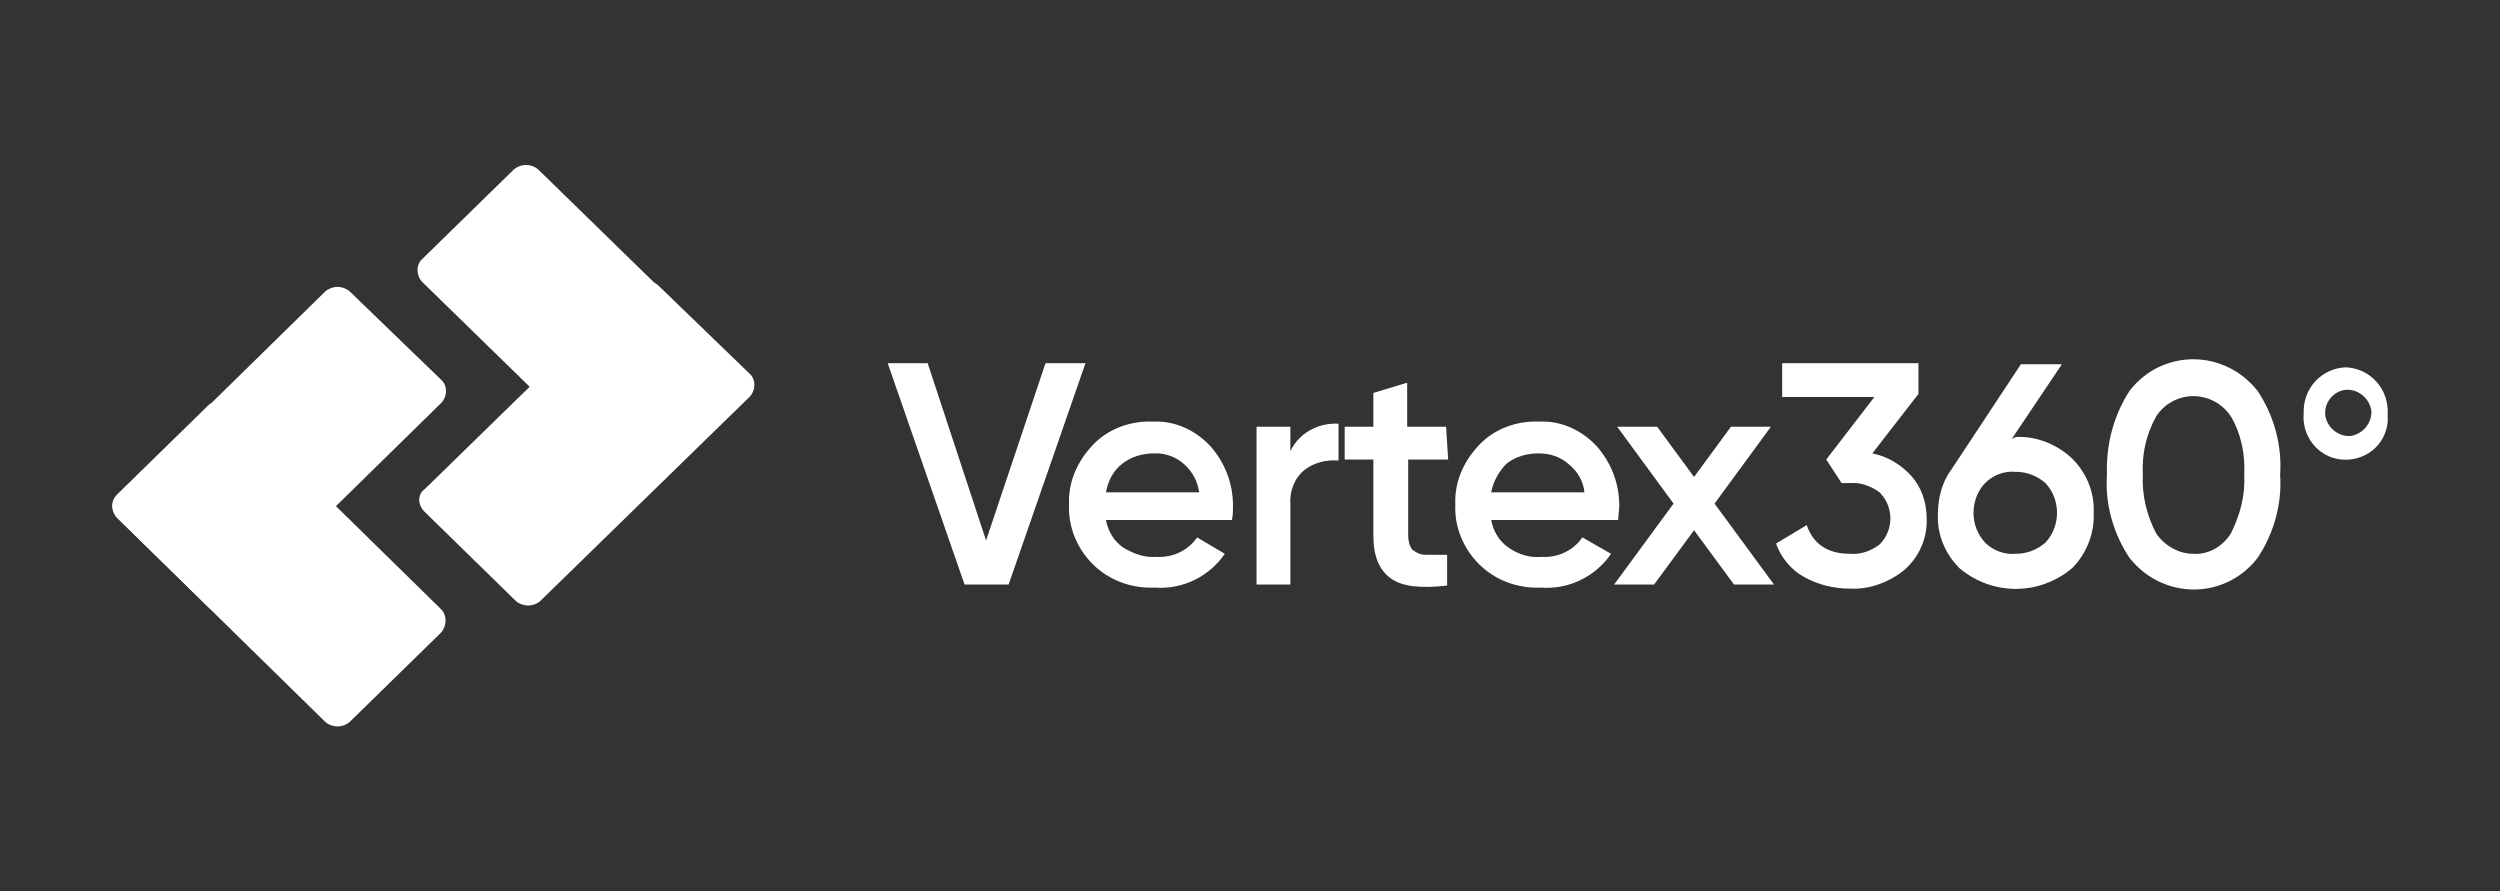
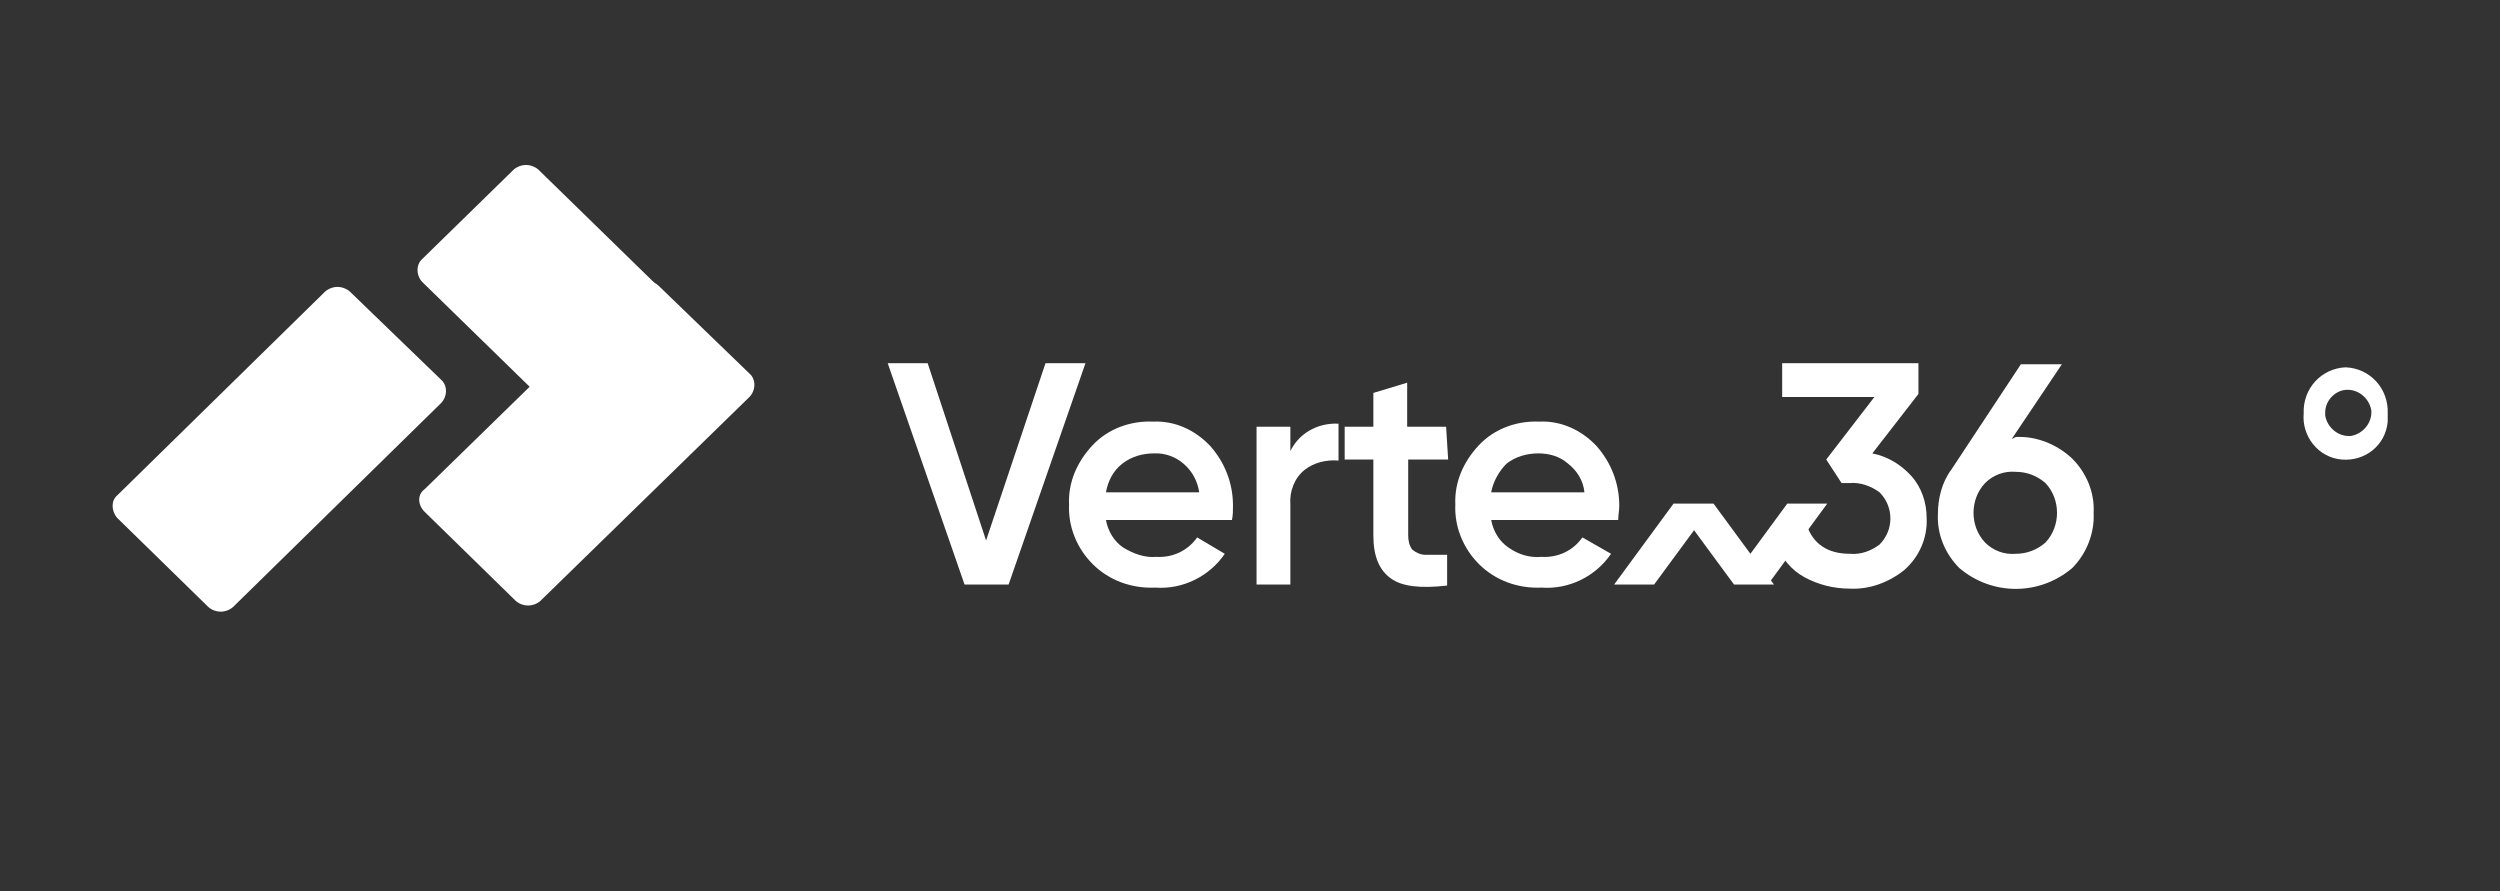
<svg xmlns="http://www.w3.org/2000/svg" version="1.1" id="Layer_1" x="0px" y="0px" viewBox="0 0 244 87" style="enable-background:new 0 0 244 87;" xml:space="preserve">
  <rect x="0" y="0" width="244" height="87" fill="#333333" stroke="none" />
  <style type="text/css">
	.st0{fill:#FFFFFF;}
</style>
  <g>
    <path class="st0" d="M228.94,38.05c1.2-0.1,2.3,0.8,2.5,2c0.1,1.2-0.8,2.3-2,2.5c-1.2,0.1-2.3-0.8-2.5-2c0-0.1,0-0.2,0-0.3   C226.94,39.15,227.84,38.15,228.94,38.05 M228.94,35.85c-2.4,0.1-4.2,2.1-4.1,4.5c-0.2,2.2,1.4,4.3,3.7,4.5s4.3-1.4,4.5-3.7   c0-0.3,0-0.5,0-0.8C233.14,37.95,231.34,35.95,228.94,35.85L228.94,35.85z" />
    <path class="st0" d="M94.14,57.05l-7.5-21.6h3.9l5.7,17.3l5.8-17.3h3.9l-7.5,21.6C98.44,57.05,94.14,57.05,94.14,57.05z" />
    <path class="st0" d="M107.94,50.75c0.2,1.1,0.8,2.1,1.7,2.7c1,0.6,2.1,1,3.2,0.9c1.6,0.1,3.1-0.6,4-1.9l2.7,1.6   c-1.5,2.2-4.1,3.5-6.8,3.3c-2.3,0.1-4.5-0.7-6.1-2.3c-1.5-1.5-2.4-3.6-2.3-5.8c-0.1-2.2,0.8-4.2,2.3-5.8c1.5-1.6,3.7-2.4,5.9-2.3   c2.1-0.1,4.1,0.8,5.6,2.4c1.4,1.6,2.2,3.6,2.2,5.8c0,0.5,0,0.9-0.1,1.4L107.94,50.75z M107.94,48.05h9.1c-0.3-2.2-2.2-3.9-4.4-3.8   c-1.1,0-2.2,0.3-3.1,1C108.64,45.95,108.14,46.95,107.94,48.05L107.94,48.05z" />
    <path class="st0" d="M125.84,44.25c0.8-1.9,2.7-3,4.8-2.9v3.6c-1.2-0.1-2.4,0.2-3.3,0.9c-1,0.8-1.5,2.1-1.4,3.4v7.8h-3.3v-15.4h3.3   v2.6H125.84z" />
    <path class="st0" d="M141.34,44.85h-3.9v7.4c0,0.5,0.1,1,0.4,1.4c0.4,0.3,0.8,0.5,1.3,0.5c0.6,0,1.3,0,2.1,0v3   c-2.6,0.3-4.4,0.1-5.5-0.7c-1.1-0.8-1.7-2.1-1.7-4.2v-7.4h-2.8v-3.2h2.8v-3.3l3.3-1v4.3h3.8L141.34,44.85z" />
    <path class="st0" d="M145.54,50.75c0.2,1.1,0.8,2.1,1.7,2.7c1,0.7,2.1,1,3.2,0.9c1.6,0.1,3.1-0.6,4-1.9l2.8,1.6   c-1.5,2.2-4.1,3.5-6.8,3.3c-2.3,0.1-4.5-0.7-6.1-2.3c-1.5-1.5-2.4-3.6-2.3-5.8c-0.1-2.2,0.8-4.2,2.3-5.8c1.5-1.6,3.7-2.4,5.9-2.3   c2.1-0.1,4.1,0.8,5.6,2.4c1.4,1.6,2.2,3.6,2.2,5.8c0,0.5-0.1,0.9-0.1,1.4L145.54,50.75z M145.54,48.05h9.1   c-0.1-1.1-0.7-2.1-1.6-2.8c-0.8-0.7-1.8-1-2.9-1c-1.1,0-2.2,0.3-3.1,1C146.34,45.95,145.74,46.95,145.54,48.05L145.54,48.05z" />
-     <path class="st0" d="M173.14,57.05h-3.9l-3.9-5.3l-3.9,5.3h-3.9l5.8-7.9l-5.5-7.5h3.9l3.6,4.9l3.6-4.9h3.9l-5.5,7.5L173.14,57.05z" />
+     <path class="st0" d="M173.14,57.05h-3.9l-3.9-5.3l-3.9,5.3h-3.9l5.8-7.9h3.9l3.6,4.9l3.6-4.9h3.9l-5.5,7.5L173.14,57.05z" />
    <path class="st0" d="M182.74,44.25c1.5,0.3,2.8,1.1,3.8,2.2s1.5,2.6,1.5,4.1c0.1,1.9-0.7,3.8-2.2,5.1c-1.5,1.2-3.4,1.9-5.3,1.8   c-1.6,0-3.1-0.4-4.4-1.1s-2.3-1.9-2.8-3.3l3-1.8c0.6,1.8,2,2.8,4.2,2.8c1.1,0.1,2.1-0.3,2.9-0.9c1.4-1.4,1.4-3.6,0.1-5l-0.1-0.1   c-0.8-0.6-1.9-1-2.9-0.9h-0.8l-1.5-2.3l4.7-6.1h-9v-3.3h13.3v3L182.74,44.25z" />
    <path class="st0" d="M196.74,42.65c2-0.1,4,0.7,5.5,2.1c1.4,1.4,2.2,3.3,2.1,5.3c0.1,2-0.7,4-2.1,5.4c-3.2,2.7-7.8,2.7-11,0   c-1.4-1.4-2.2-3.3-2.1-5.3c0-1.5,0.4-3.1,1.3-4.3l6.8-10.3h4l-4.9,7.3L196.74,42.65z M196.74,54.05c1.1,0,2.1-0.4,2.9-1.1   c1.5-1.6,1.5-4.2,0-5.8c-0.8-0.7-1.8-1.1-2.9-1.1c-1.1-0.1-2.2,0.3-3,1.1c-1.5,1.6-1.5,4.2,0,5.8   C194.54,53.75,195.64,54.15,196.74,54.05z" />
-     <path class="st0" d="M220.34,54.45c-2.7,3.5-7.6,4.1-11.1,1.4c-0.5-0.4-1-0.9-1.4-1.4c-1.6-2.4-2.4-5.3-2.2-8.1   c-0.1-2.9,0.6-5.7,2.2-8.2c2.7-3.5,7.6-4.1,11.1-1.4c0.5,0.4,1,0.9,1.4,1.4c1.6,2.4,2.4,5.3,2.2,8.2   C222.74,49.15,221.94,52.05,220.34,54.45z M214.04,54.05c1.5,0.1,2.9-0.7,3.7-2c0.9-1.8,1.4-3.7,1.3-5.7c0.1-2-0.3-4-1.3-5.7   c-1.3-2-4-2.6-6-1.3c-0.5,0.3-1,0.8-1.3,1.3c-1,1.8-1.4,3.7-1.3,5.7c-0.1,2,0.4,4,1.3,5.7C211.24,53.25,212.64,54.05,214.04,54.05   L214.04,54.05z" />
    <path class="st0" d="M72.94,38.75l-8.9,8.7c-0.7,0.6-1.7,0.6-2.4,0l-20.4-19.9c-0.6-0.6-0.7-1.7,0-2.3l0,0l8.9-8.7   c0.7-0.6,1.7-0.6,2.4,0l20.4,19.9C73.64,37.05,73.64,38.05,72.94,38.75z" />
    <path class="st0" d="M41.44,49.95l8.9,8.7c0.7,0.6,1.7,0.6,2.4,0l20.4-19.9c0.6-0.6,0.7-1.7,0-2.3l0,0l-8.9-8.6   c-0.7-0.6-1.7-0.6-2.4,0l-20.4,19.9C40.74,48.25,40.74,49.25,41.44,49.95C41.34,49.95,41.34,49.95,41.44,49.95z" />
    <path class="st0" d="M11.44,50.55l8.9,8.7c0.7,0.6,1.7,0.6,2.4,0l20.3-19.9c0.6-0.6,0.7-1.7,0-2.3l0,0l-8.9-8.6   c-0.7-0.6-1.7-0.6-2.4,0l-20.3,19.9C10.84,48.85,10.84,49.85,11.44,50.55C11.44,50.45,11.44,50.45,11.44,50.55z" />
-     <path class="st0" d="M43.04,61.75l-8.9,8.7c-0.7,0.6-1.7,0.6-2.4,0l-20.3-19.9c-0.6-0.6-0.7-1.6,0-2.3l0,0l8.9-8.7   c0.7-0.6,1.7-0.6,2.4,0l20.3,19.9C43.64,60.05,43.64,61.05,43.04,61.75L43.04,61.75z" />
  </g>
</svg>